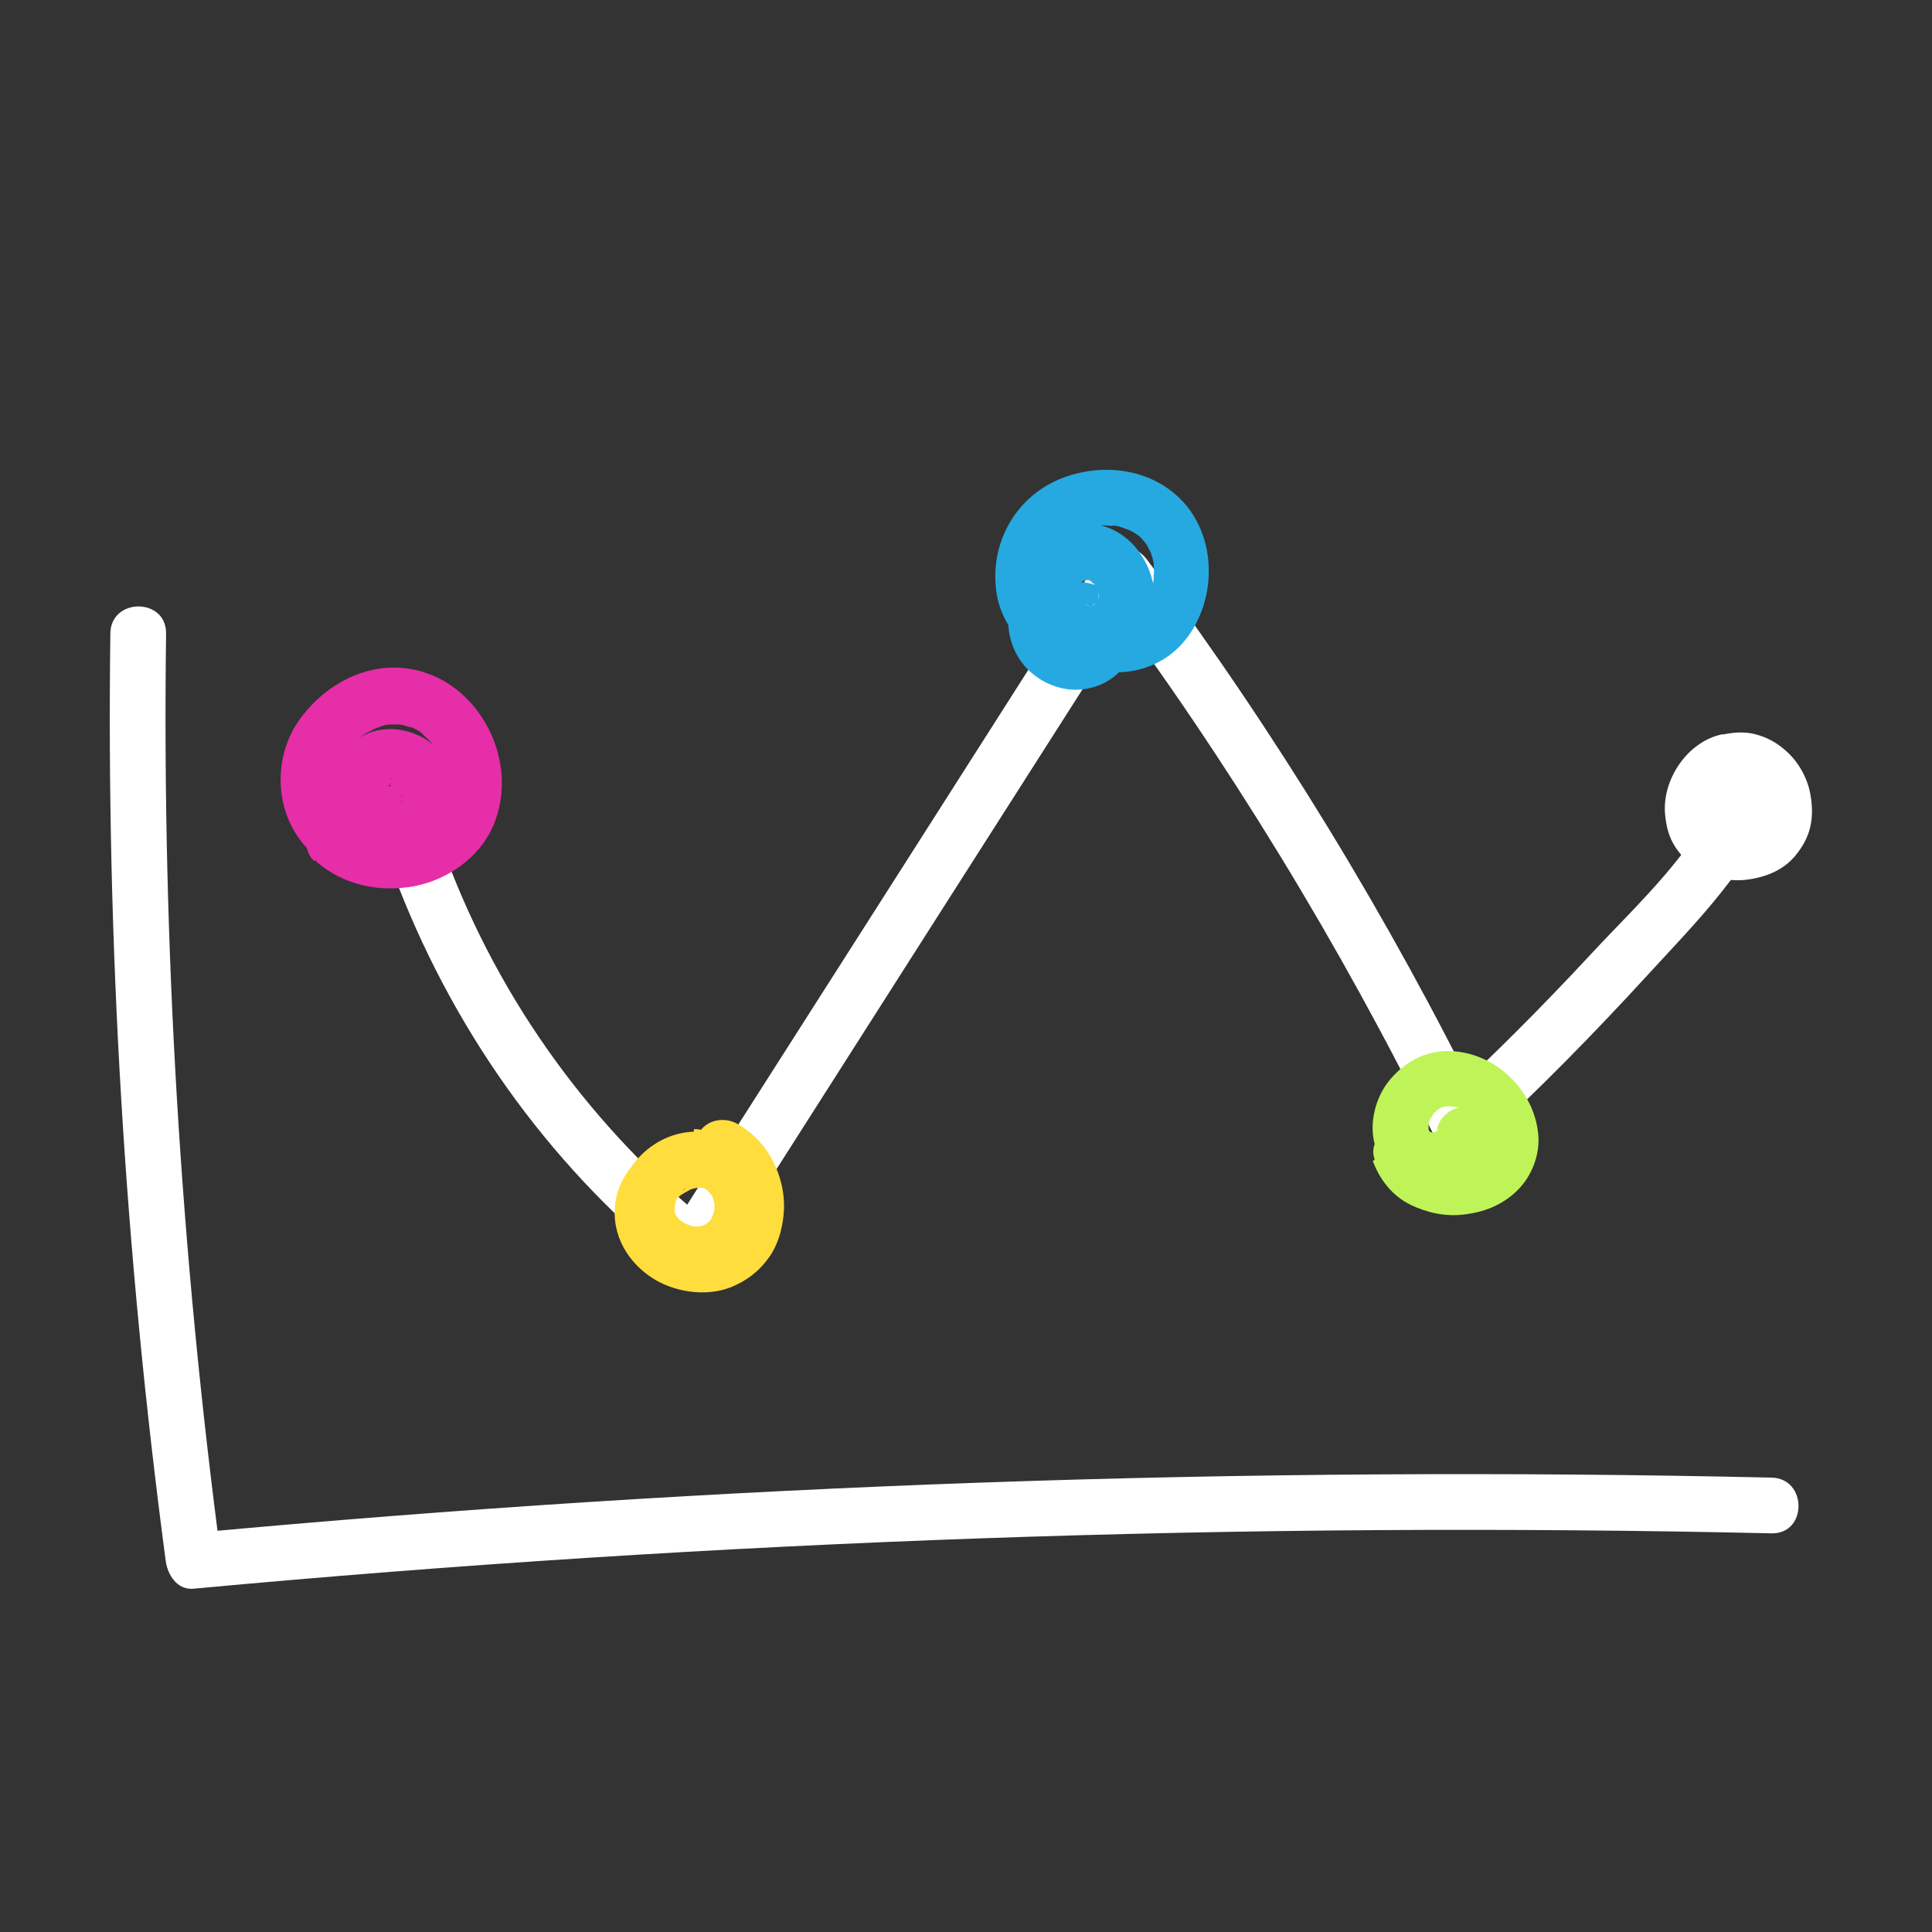
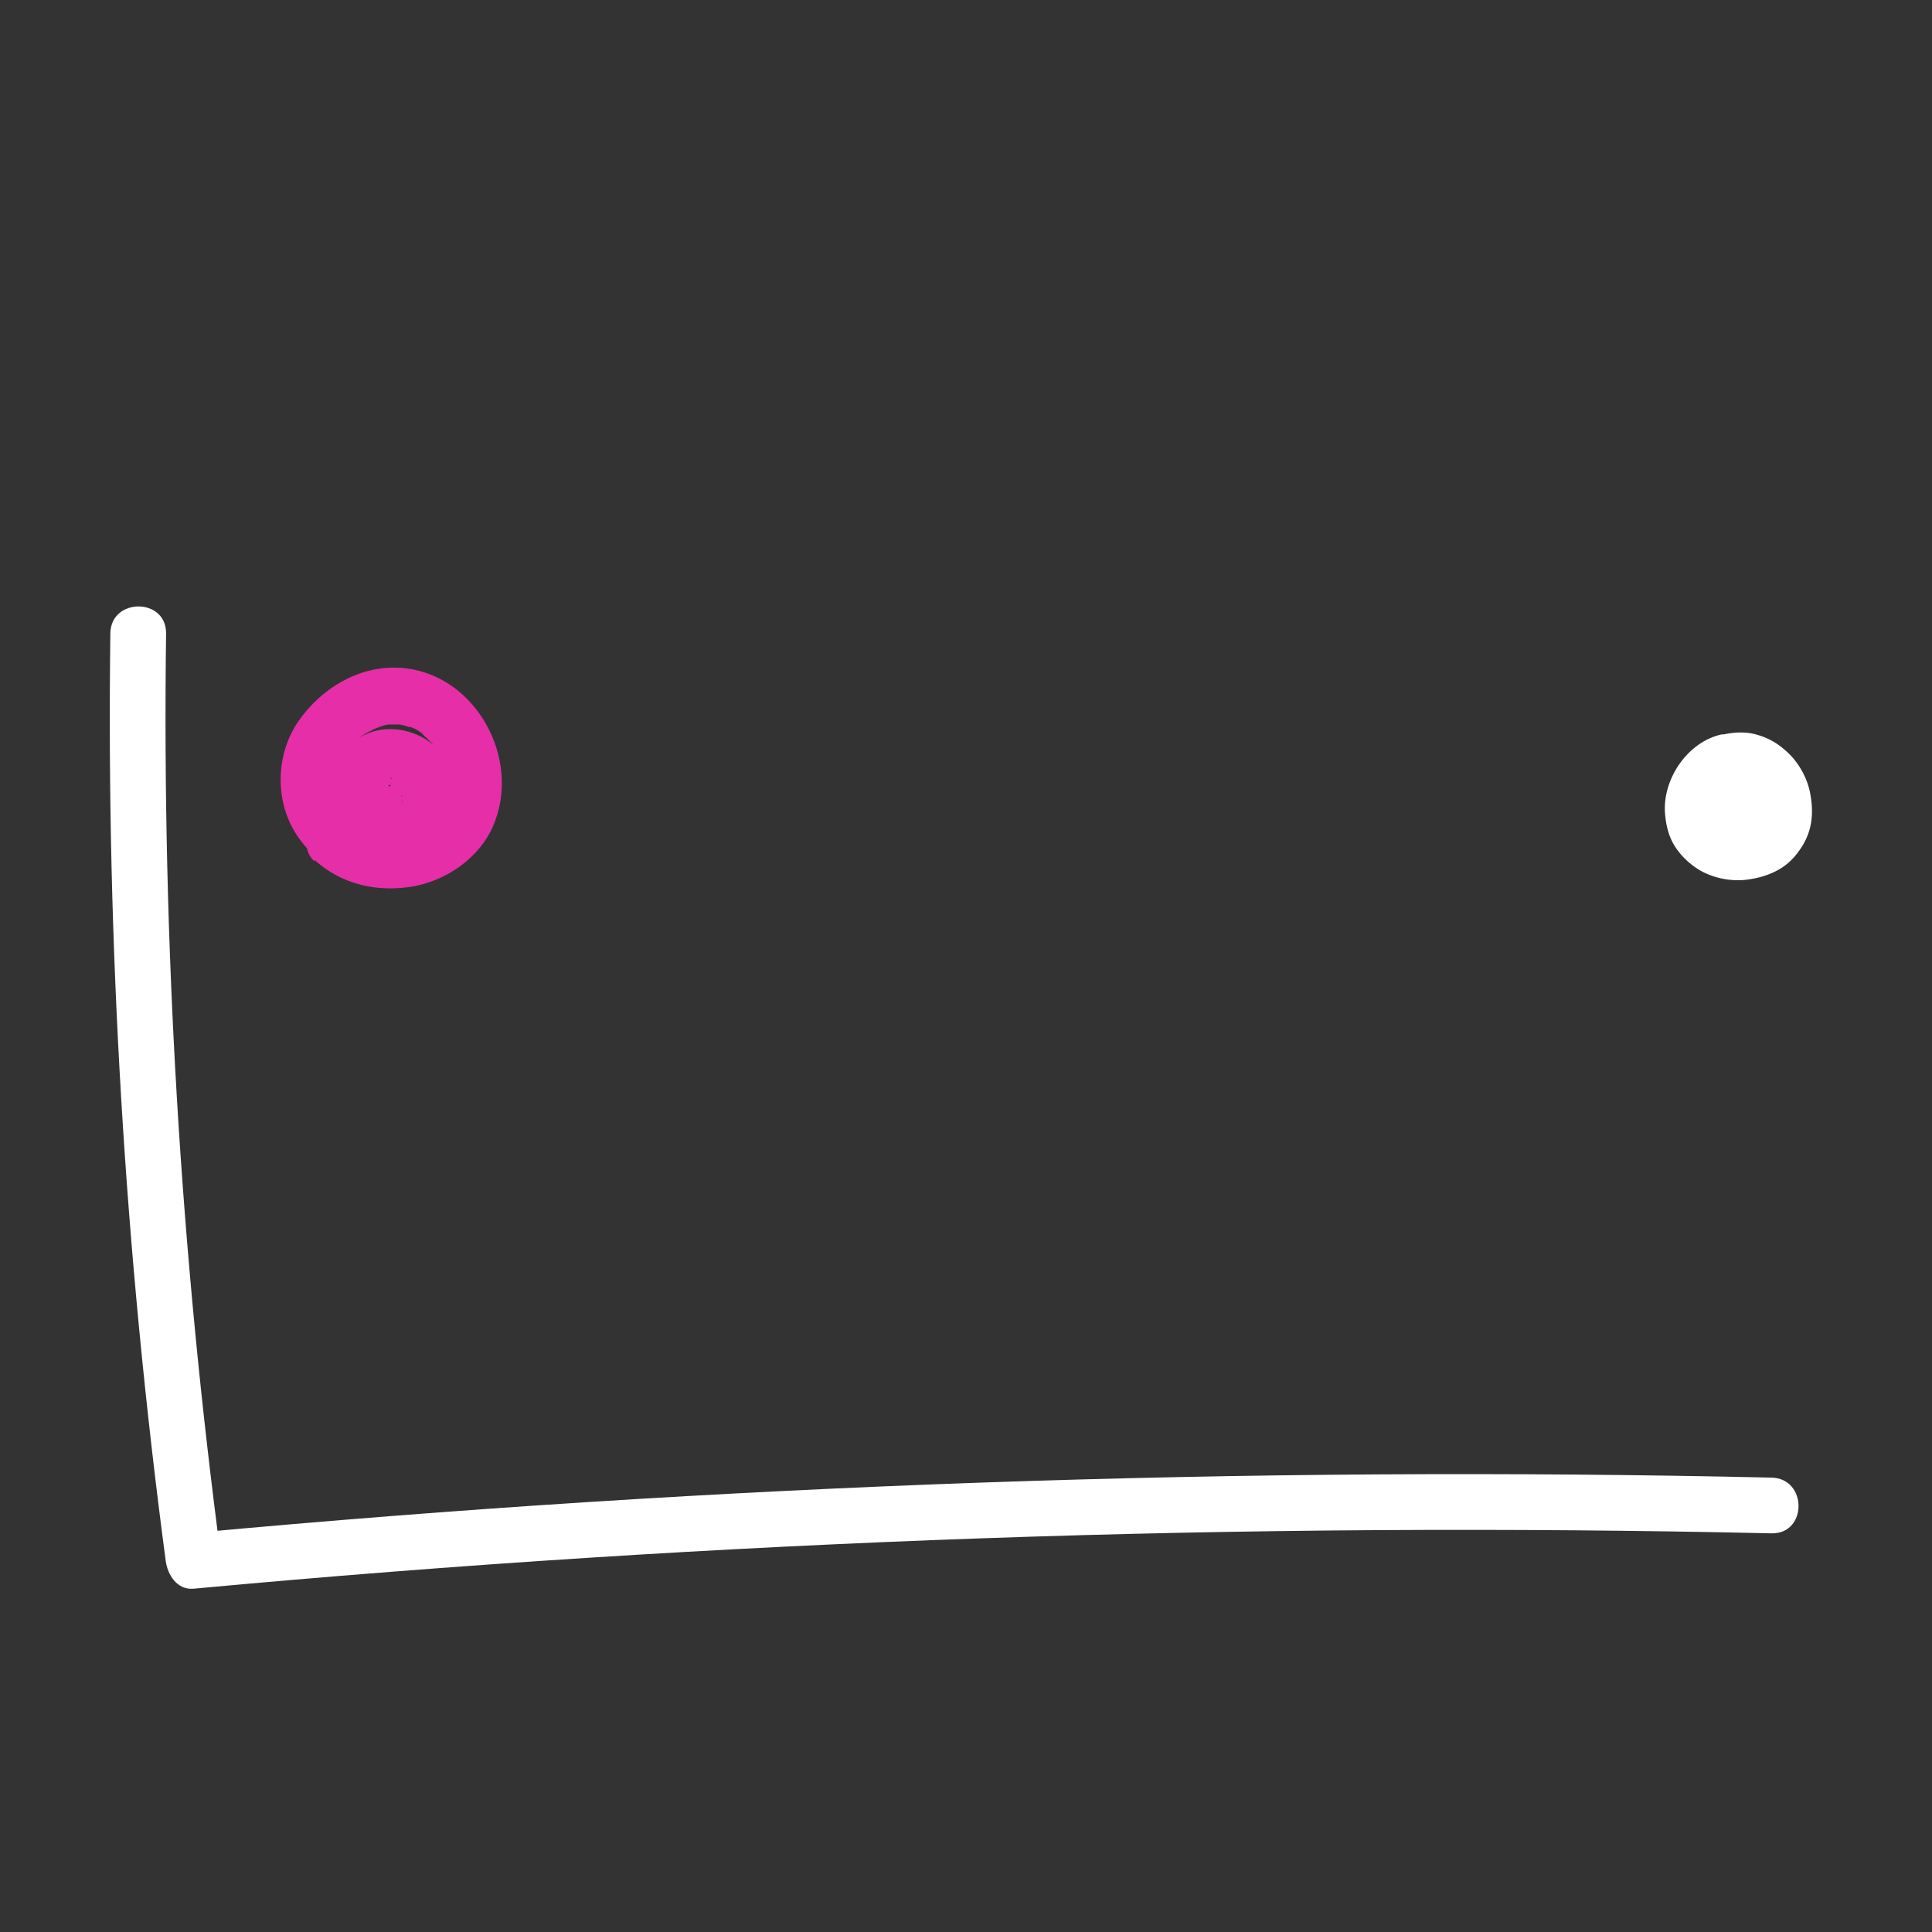
<svg xmlns="http://www.w3.org/2000/svg" id="Capa_1" data-name="Capa 1" viewBox="0 0 52 52">
  <rect x="0" y="0" width="52" height="52" fill="#333333" stroke="none" />
  <defs>
    <style>      .cls-1 {        fill: #26a9e0;      }      .cls-1, .cls-2, .cls-3, .cls-4, .cls-5 {        stroke-width: 0px;      }      .cls-2 {        fill: #e52ea8;      }      .cls-3 {        fill: #fedd3d;      }      .cls-4 {        fill: #fff;      }      .cls-5 {        fill: #bef458;      }    </style>
  </defs>
  <path class="cls-4" d="M2.97,17.05c-.11,8.35.39,16.68,1.49,24.96.05.37.3.79.75.75,14.12-1.31,28.3-1.81,42.47-1.49.97.02.97-1.48,0-1.5-14.17-.32-28.35.18-42.47,1.49l.75.75c-1.1-8.27-1.6-16.61-1.49-24.96.01-.97-1.49-.97-1.5,0h0Z" />
-   <path class="cls-4" d="M10.57,23.46c1.55,4.16,4.13,7.82,7.58,10.62.38.31.9.29,1.18-.15,3.85-6.04,7.7-12.08,11.55-18.11h-1.3c3.47,4.66,6.5,9.62,9.06,14.83.22.45.85.46,1.18.15,1.57-1.44,3.07-2.97,4.51-4.54,1.28-1.4,2.93-3.02,3.51-4.88.29-.92-1.16-1.32-1.45-.4-.56,1.77-2.33,3.36-3.55,4.68-1.31,1.41-2.67,2.78-4.09,4.08l1.18.15c-2.56-5.21-5.59-10.17-9.06-14.83-.34-.45-.97-.51-1.3,0-3.85,6.04-7.7,12.08-11.55,18.11l1.18-.15c-3.25-2.64-5.73-6.03-7.2-9.96-.33-.9-1.78-.51-1.45.4h0Z" />
  <path class="cls-2" d="M8.47,23.15c.74.67,1.72.88,2.69.7.88-.17,1.73-.76,2.1-1.59.82-1.84-.49-4.21-2.56-4.29-1.07-.04-2.06.57-2.66,1.43s-.66,2.08-.1,3,1.71,1.58,2.78,1.2c.92-.32,1.65-1.26,1.58-2.26-.05-.63-.38-1.2-.94-1.5-.61-.32-1.34-.3-1.88.15s-.56,1.19-.22,1.75c.36.61,1.09.86,1.73.53.35-.18.48-.7.27-1.03-.23-.35-.66-.47-1.03-.27.15-.08.11-.04.06-.03.18-.04.14-.02.08-.02.32,0-.02-.03.13.02.11.03-.02-.05.06.03.1.12-.14-.1-.02-.02.08.05.02.03,0-.02-.03-.05-.02-.03.03.08,0-.02-.02-.04-.02-.06,0-.02-.04-.14,0-.01.03.11,0,.03,0-.01,0-.1-.03.17,0,.07s-.07.14-.02.06-.13.13,0,.02c-.03.03-.09.11-.03.03.08-.11-.02.15-.04.02h.05c.07-.03.06-.03,0-.02h-.05s.07,0,.1,0c.13,0-.06.01-.05,0,0-.01.19.04.2.06,0,0-.15-.09-.04,0,.02.01.08.04.09.06-.01-.03-.1-.09-.03-.02.02.02.04.04.05.06.04.04.02.03-.04-.05,0,0,.05.09.05.09.07.1-.04-.04-.01-.04.02,0,.03.18.05.19-.05-.01,0-.17-.01-.05,0,.03,0,.07,0,.1,0,0,0,.1,0,.1-.03-.02.03-.17,0,0,0,.03-.02.06-.03.1-.04.14.02-.04.02-.04,0,.04-.07.15-.09.18-.02.03-.04.06-.06.09-.09.14.08-.08,0,0-.06.05-.11.11-.16.16-.11.1.03-.02.03-.02,0,.01-.07.05-.09.06-.03.02-.08.04-.11.06-.07.06.13-.04.04-.01-.06.01-.14.03-.2.06-.09.03.14.02.05,0-.05-.01-.12,0-.17,0-.19,0,.1.03-.09-.02-.05-.01-.29-.11-.12-.03-.07-.03-.14-.07-.2-.11-.03-.02-.06-.04-.1-.07.08.05.05.04,0-.01-.07-.06-.13-.12-.19-.19-.03-.03-.07-.11,0,.01-.02-.03-.05-.06-.07-.1-.04-.07-.08-.14-.12-.21-.06-.12,0-.01,0,.02-.02-.06-.04-.11-.06-.17-.02-.08-.04-.15-.05-.23.04.16,0-.02,0-.09,0-.07-.01-.17.01-.23-.05.13-.01.08,0,.03s.02-.11.04-.17.09-.24.02-.09c.03-.07.06-.14.1-.21.04-.08.09-.15.14-.22.06-.09-.08.09-.01.01.03-.04.06-.07.1-.11.06-.06.12-.12.19-.18.14-.12-.07.04.08-.06.06-.04.13-.09.2-.12.04-.02.09-.04.13-.07.12-.07-.08.02,0,0,.13-.05.32-.14.47-.13-.02,0-.17.01-.03,0,.04,0,.08,0,.11,0s.08,0,.11,0c.02,0,.19.01.07,0-.12-.01.06.01.07.02.03,0,.07.02.1.03.06.02.26.05.07.01.1.02.34.15.4.24,0-.01-.13-.11-.03-.02.03.02.05.05.08.07.05.05.1.1.15.15.01.01.06.06.07.08-.03-.1-.06-.09-.02-.03.05.07.1.15.14.22.03.06.07.12.1.19.06.13,0-.03-.01-.03.01,0,.03.08.04.1.03.07.05.15.07.23,0,.03.01.07.02.1.03.14.03.02,0-.02.06.07.01.35,0,.44-.01.19.04-.12,0,.06-.02.08-.04.17-.07.25,0,.03-.06.13-.01.03.05-.11-.02.03-.03.05-.02.04-.09.21-.14.22.03,0,.09-.11.02-.03-.03.04-.07.08-.1.11-.04.04-.13.15-.19.17,0,0,.15-.1.03-.03-.04.02-.07.05-.11.07-.07.04-.13.07-.2.11-.15.08.12-.04.01,0-.04.01-.08.03-.12.04-.08.03-.16.05-.25.07-.03,0-.07.01-.1.02-.03,0-.05,0-.08.01-.06,0-.03,0,.07,0,0,.02-.21.01-.23.01-.09,0-.17,0-.26,0-.06,0-.1-.05-.03,0,.07,0,.07,0,0,0h-.05c-.08-.03-.17-.05-.25-.08,0,0-.09-.03-.1-.03.09.04.11.05.06.03-.02-.01-.05-.02-.07-.03-.08-.04-.15-.08-.22-.13-.02-.02-.07-.04-.08-.06l.07.05s-.05-.04-.08-.07c-.29-.26-.78-.31-1.06,0-.26.29-.31.78,0,1.06h0Z" />
-   <path class="cls-3" d="M18.67,30.46c-.93.03-1.79.74-1.98,1.66-.1.48-.05.97.19,1.4.2.35.53.66.9.82.8.36,1.83.3,2.42-.42s.69-1.71.22-2.49-1.37-1.08-2.21-.83c-.75.22-1.45.84-1.62,1.62-.19.87.22,1.68.94,2.16.6.4,1.46.53,2.13.27.43-.17.77-.43,1.04-.81.24-.34.35-.74.39-1.14.08-.75-.22-1.58-.77-2.1-.15-.14-.31-.26-.49-.36-.35-.19-.83-.1-1.03.27s-.1.83.27,1.03c.06.03.11.07.17.1.11.07-.15-.13-.05-.04.02.01.03.03.05.04.05.04.09.09.14.14.09.1-.11-.16-.04-.05.02.03.04.05.06.08.04.06.07.11.1.17.01.02.02.05.04.07.04.08-.07-.19-.03-.07s.07.25.1.38c-.06-.27,0-.05,0,.03,0,.05,0,.11,0,.16,0,.03,0,.07,0,.1,0,.14.04-.2,0-.07-.01.06-.03.13-.04.19-.01.04-.09.24-.03.09s-.03.05-.05.08c-.02.03-.04.05-.05.08-.06.1.06-.08.06-.07,0,.03-.14.15-.16.17-.14.12.15-.1,0,0-.05.03-.11.06-.16.09-.12.06.19-.07.07-.03-.02,0-.04.01-.06.02-.07.02-.14.03-.21.05.25-.06.1-.01.01,0-.06,0-.13,0-.19,0-.02,0-.04,0-.06,0-.13,0,.21.04.07,0-.07-.01-.14-.03-.21-.05-.05-.02-.1-.04-.15-.05.25.08.06.03,0,0-.05-.03-.1-.06-.15-.09-.03-.02-.05-.04-.08-.05.2.13.1.08.06.04s-.09-.08-.13-.13c-.12-.13.1.15,0,0-.03-.05-.06-.1-.09-.16-.06-.11.07.19.03.07,0-.03-.02-.06-.03-.09s-.01-.06-.02-.09c-.03-.13.01.21,0,.07,0-.05,0-.11,0-.16,0-.08.05-.14-.01.07,0-.03.01-.06.02-.09,0-.03.01-.05.02-.07.02-.07.09-.15-.02.05.03-.05.06-.11.09-.17.01-.02.02-.03.04-.05.07-.11-.13.15-.04.05.04-.05.08-.1.13-.14.02-.01.03-.03.05-.04.14-.12-.13.09-.03.02s.2-.12.31-.18c-.23.12-.07.03,0,0s.14-.03.21-.05c-.27.06-.09.01-.01.01.03,0,.06,0,.09,0,.07,0,.15.04-.08-.01.05.01.1.02.15.03.07.02.14.07-.06-.03.04.02.08.04.11.06.02.01.04.02.05.03.11.07-.15-.13-.05-.04.05.05.09.1.14.15-.16-.17-.05-.06,0,.01.02.03.03.06.05.09-.11-.19-.04-.11-.02-.04.02.06.03.12.05.18.03.13-.02-.2,0-.07,0,.03,0,.06,0,.08,0,.06,0,.12,0,.19,0,.14.04-.2,0-.07,0,.03-.01.07-.02.1-.02.08-.12.27,0,.04-.03.05-.05.1-.08.15-.02.03-.04.05-.05.08.09-.17.09-.11.03-.05-.02.02-.05.05-.07.07-.05.05-.13.07.05-.03-.06.03-.11.07-.17.1-.11.06.16-.05.07-.03-.03,0-.05.02-.08.03-.03,0-.06.02-.1.02-.13.03.2-.02.07,0-.07,0-.13,0-.2,0s-.16-.04.07.01c-.04,0-.08-.01-.12-.02-.07-.02-.14-.04-.21-.07.21.06.12.05.06.02-.03-.02-.06-.03-.09-.05s-.06-.04-.08-.05c-.1-.07.16.14.02.01-.05-.04-.09-.1-.14-.14.15.15.08.11.04.04-.02-.03-.04-.07-.06-.1-.04-.06-.02-.12.03.07-.01-.05-.03-.09-.04-.13-.02-.08,0-.16,0,.06,0-.04,0-.07,0-.11s0-.07,0-.11c0-.13-.04.21,0,.02.02-.07.05-.14.06-.21-.04.19-.05.12-.02.05.02-.04.04-.07.06-.11.02-.03.03-.05.05-.08.07-.11-.13.15,0,0,.05-.05.11-.1.16-.15-.12.14-.1.08-.04.03.04-.03.08-.05.12-.07.02-.01.04-.02.06-.03-.19.11-.09.04-.01.01.03,0,.07-.01.1-.02-.14.02-.17.02-.09.01.02,0,.05,0,.07,0,.39-.01.77-.34.75-.75s-.33-.76-.75-.75h0Z" />
-   <path class="cls-1" d="M27.36,15.6c.03,1.18.97,2.18,2.1,2.43.6.13,1.2.07,1.74-.22.51-.27.88-.73,1.1-1.26.43-1.03.28-2.32-.54-3.13-.85-.84-2.17-.97-3.25-.52-1.23.52-1.9,1.8-1.68,3.11.11.63.5,1.23,1.06,1.55.52.3,1.18.39,1.76.23.62-.17,1.14-.63,1.34-1.24s0-1.26-.37-1.75c-.41-.53-1.07-.82-1.74-.67s-1.22.76-1.49,1.37c-.31.7-.39,1.54.03,2.21.34.55,1.01.9,1.66.85.74-.06,1.4-.58,1.41-1.36.01-.65-.47-1.3-1.09-1.48-.33-.1-.71-.05-.99.14-.32.22-.5.67-.27,1.03.21.32.68.5,1.03.27.06-.04.15-.05-.05,0,.13-.04-.2,0-.07,0s-.2-.05-.07,0-.16-.1-.05-.02c.08.06.05.08-.03-.03.02.03.06.05.08.08.1.1-.09-.15-.02-.03.01.02.03.04.04.07.03.07.02.04-.03-.07,0,.02.02.09.03.11-.05-.1-.02-.17-.01-.05.01.14.04-.19,0-.06s.09-.16.02-.04c.12-.18.05-.07.01-.03-.09.11.15-.08.02-.02l-.04.02c-.07.03-.05.02.07-.03-.03,0-.05.02-.08.02-.08.02-.05.01.08,0-.04,0-.09,0-.12,0-.12,0-.08-.05.03,0-.03-.02-.09-.02-.12-.03h-.04c-.07-.04-.05-.03.06.01-.02-.02-.09-.04-.11-.06-.12-.07,0-.06.01.02,0-.02-.07-.07-.09-.09-.09-.09.07.14.02.01l-.03-.05c-.04-.07-.03-.06,0,.03-.03-.03-.04-.12-.05-.16v-.05c-.03-.08-.02-.07,0,.04-.02-.02,0-.14,0-.16,0-.05-.02-.22,0-.02,0-.05.02-.12.03-.16.01-.05.03-.11.05-.16.01-.04.02-.07.04-.11-.04.09-.04.1,0,.02.05-.1.1-.2.17-.29l.03-.04c.05-.07.04-.06-.02.02,0-.04.08-.09.11-.12.03-.03.14-.17.01-.02.04-.04.09-.06.14-.09.13-.09-.14.03.02,0,.03,0,.06-.02.09-.02-.13.01-.16.02-.08.01.04,0,.09,0,.12,0-.15.03-.15-.03-.04,0s.07.07-.03-.02c.03.02.07.04.1.06.1.06.03.08-.02-.02.02.03.07.06.09.08.02.02.09.13.02.02-.08-.12.02.04.04.06.02.04.04.07.06.11.07.13-.05-.17-.01-.02.01.04.03.08.03.12.02.1-.03.11,0-.04,0,.04,0,.09,0,.12,0,.11-.05.09.01-.04-.02.03-.02.09-.03.12-.03.07-.02.05.03-.06-.01.03-.03.05-.04.07l-.02.04c-.04.06-.03.05.04-.05-.03.02-.06.07-.09.09-.08.08-.1.02.02-.01-.03,0-.07.05-.1.07-.03.02-.08.03-.11.06.14-.1.1-.04.02-.02-.04.01-.08.02-.12.03-.2.04.12,0-.01,0-.09,0-.17,0-.26,0-.16,0,.18.04.03,0-.04-.01-.08-.02-.13-.03-.03,0-.09-.04-.12-.04l.1.04s-.05-.02-.08-.04c-.03-.01-.05-.03-.08-.04-.02-.01-.05-.03-.07-.05-.06-.05-.05-.03.05.04-.01-.03-.07-.06-.09-.09l-.03-.03c-.05-.06-.05-.05.02.03-.06-.03-.12-.2-.15-.26-.08-.15.04.16,0,0-.01-.05-.03-.1-.04-.14,0,0-.03-.15-.03-.15.01.12.02.13,0,.05,0-.03,0-.07,0-.1,0-.04-.02-.29.01-.3v.1s0-.07,0-.1c.01-.05.02-.1.04-.15s.03-.1.05-.15c.05-.17-.08.14,0,0,.01-.03.17-.31.18-.31,0,0-.12.14,0,.01.03-.03.06-.07.09-.1s.07-.06.1-.09c.12-.11-.14.1-.01,0,.06-.04.12-.08.19-.12.04-.02.08-.04.12-.06.03-.01.05-.03.08-.04-.11.05-.13.05-.05.02.17-.06.35-.08.52-.14-.18.06-.1.01-.02,0,.04,0,.09,0,.13,0,.1,0,.22.03.31.01-.17.02-.11-.02-.02,0,.04,0,.09.02.13.03.08.02.18.08.25.08l-.1-.04s.05.02.08.04c.04.02.08.04.12.06s.07.05.11.07c.06.05.05.03-.04-.04.02.02.05.04.07.06.07.06.12.12.18.19.1.11-.09-.15-.01-.02.02.04.05.07.07.11.03.06.06.13.1.19-.1-.15-.04-.1-.01-.02.02.05.03.11.05.16.01.04.02.08.03.13.02.08-.01.16,0-.03,0,.08.01.17.01.26s-.02.17-.01.26c0-.2.02-.11,0-.03-.01.06-.02.11-.04.17-.01.04-.02.08-.04.12,0,.03-.02.05-.03.08-.03.07-.02.05.03-.06-.06.08-.09.18-.14.26-.02.03-.06.07-.07.1.08-.1.09-.11.04-.05-.02.02-.04.04-.06.06-.03.03-.06.06-.09.09-.15.14.1-.05-.01.02-.07.05-.2.09-.26.15l.1-.04s-.05.02-.08.03c-.04.01-.08.03-.12.04-.04,0-.09.01-.13.03.13-.02.15-.02.07-.01-.03,0-.06,0-.08,0-.04,0-.09,0-.13,0-.08,0-.23-.05-.01,0-.1-.03-.2-.04-.29-.07-.04-.01-.08-.03-.12-.04-.12-.04.17.08-.02-.01-.09-.04-.18-.1-.26-.15-.08-.05-.08-.11.01.01-.03-.04-.09-.08-.13-.11-.03-.03-.06-.06-.09-.09-.02-.02-.04-.04-.06-.06-.05-.06-.04-.04.04.05-.03-.08-.11-.17-.15-.25-.07-.13.06.17,0,.02-.02-.05-.04-.11-.05-.16,0-.04-.01-.09-.03-.12.02.13.02.15.01.07,0-.03,0-.06,0-.09,0-.39-.34-.77-.75-.75s-.76.33-.75.75h0Z" />
-   <path class="cls-5" d="M36.95,31.25c.19.51.53.94,1.02,1.18.44.21.93.32,1.42.26.54-.06,1.04-.25,1.44-.64s.63-.98.57-1.54c-.12-1.19-1.17-2.19-2.38-2.22-.68-.02-1.28.33-1.68.86-.36.49-.51,1.2-.3,1.77.14.36.37.69.73.87s.72.21,1.11.16c.7-.1,1.27-.69,1.28-1.41,0-.39-.35-.77-.75-.75s-.74.33-.75.75c0,0,0,.05,0,.06,0,0,.03-.22.01-.11,0,.01,0,.03-.01.04-.01.08.09-.17.04-.1-.01.02-.04.06-.05.08.05-.15.12-.13.06-.09-.02.02-.03.03-.05.05-.09.1.14-.08.05-.04-.01,0-.1.04-.1.06,0,0,.19-.07.1-.04-.01,0-.03,0-.04.01-.04.01-.09.02-.13.03-.12.03.21-.01.06-.01-.04,0-.07,0-.11,0-.17,0,.16.04.05,0-.04-.01-.09-.03-.13-.04-.06-.01.11.05.11.05,0,0-.04-.02-.05-.03,0,0-.05-.03-.05-.03,0,0,.15.13.08.06-.02-.02-.11-.13-.02-.02s-.02-.04-.04-.08c-.05-.1.05.18.02.03,0-.04-.02-.08-.03-.12.06.19.01.16.02.09,0-.02,0-.05,0-.07,0-.02,0-.04,0-.05,0-.14-.02.05-.01.07-.02-.06.05-.21.07-.27.03-.09-.08.15-.03.08,0-.02.02-.03.03-.05.03-.05.06-.1.09-.15.09-.14-.1.1-.01.02.04-.04.07-.07.11-.11.02-.01.04-.04.06-.05.01,0-.15.09-.08.06.05-.02.1-.06.14-.08.11-.06-.18.06-.04.02.04-.01.08-.02.11-.03.02,0,.04,0,.07-.01.11-.03-.1.02-.1.01,0,0,.14,0,.15,0,.01,0,.12,0,.12,0,0,0-.21-.04-.1-.01.02,0,.04,0,.07.01.06.01.22.03.26.08.01.01-.17-.08-.1-.04.02.01.04.02.06.03.04.02.07.04.11.06.04.02.08.05.12.08.02.01.08.06-.02-.02-.11-.08-.02-.01,0,0,.07.06.13.12.19.18.02.02.03.04.05.05.06.06-.08-.09-.06-.08.03.02.07.09.09.13s.04.07.06.1c.03.06.06.2,0-.02.03.09.06.17.08.26.03.12-.01-.2,0-.05,0,.04,0,.08,0,.12,0,.02,0,.04,0,.07,0,.12,0-.1.02-.1.01,0-.03.14-.03.15s-.04.11-.04.11c0,0,.09-.19.04-.1,0,.02-.02.04-.03.05-.02.03-.04.06-.05.09-.07.12.13-.14.02-.03-.05.05-.1.09-.15.14-.08.07.08-.07.08-.06,0,0-.05.03-.05.03-.03.02-.07.04-.1.06s-.07.04-.1.05c-.1.05.2-.07.06-.03-.08.03-.15.05-.23.07-.07.02-.24.02.04,0-.04,0-.08,0-.12.01-.09,0-.18,0-.27,0-.17-.01.16.03.05,0-.04,0-.09-.02-.13-.03-.07-.02-.18-.08-.24-.08,0,0,.19.09.1.04-.02-.01-.04-.02-.07-.03-.03-.02-.07-.04-.1-.06-.02-.01-.1-.05-.11-.07,0-.01.16.14.08.06-.01-.01-.03-.03-.04-.04-.03-.03-.06-.06-.09-.09-.09-.1.11.16.02.02-.02-.03-.04-.07-.06-.1,0-.02-.02-.04-.03-.05-.05-.11.07.19.03.07-.13-.37-.52-.66-.92-.52-.36.12-.67.53-.52.92h0Z" />
  <path class="cls-4" d="M46.37,19.76c-.96.19-1.66,1.25-1.55,2.2.03.29.1.57.26.82s.36.44.6.6c.37.24.87.35,1.31.3.51-.06,1.01-.25,1.34-.66.18-.22.32-.46.39-.75.07-.3.06-.57.01-.87-.07-.44-.32-.89-.65-1.18-.22-.2-.45-.34-.74-.43-.3-.1-.61-.09-.92-.03-.68.12-1.31.75-1.27,1.47.02.37.16.73.43,1,.15.15.33.26.54.33.22.08.42.06.64.02.17-.03.36-.2.45-.34.09-.16.13-.4.08-.58s-.17-.36-.34-.45l-.18-.08c-.13-.04-.27-.04-.4,0h-.03c.07,0,.13-.01.2-.02-.04,0-.08,0-.12,0l.2.03s-.08-.02-.12-.03l.18.08s-.09-.05-.13-.08l.15.12s-.07-.07-.11-.11l.12.15c-.04-.06-.08-.11-.1-.18l.08.18c-.02-.06-.04-.12-.05-.18l.03.2c0-.05,0-.1,0-.15l-.03.2c0-.05.02-.1.04-.15l-.08.18c.03-.06.06-.11.1-.17l-.12.15c.04-.05.09-.09.14-.14l-.15.12c.07-.05.14-.09.22-.13l-.18.08c.09-.04.18-.06.28-.07l-.2.03c.1-.01.19-.01.29,0l-.2-.03c.09.01.18.04.27.08l-.18-.08c.09.04.18.09.25.15l-.15-.12c.09.07.16.14.23.23l-.12-.15c.08.1.14.21.19.33l-.08-.18c.05.12.08.24.1.36l-.03-.2c.01.12.01.23,0,.35l.03-.2c-.02.1-.04.19-.08.29l.08-.18c-.03.08-.08.15-.13.22l.12-.15c-.06.08-.13.15-.21.21l.15-.12c-.08.06-.16.11-.25.15l.18-.08c-.12.05-.23.08-.36.1l.2-.03c-.13.02-.27.02-.4,0l.2.03c-.12-.02-.23-.05-.34-.09l.18.08c-.1-.04-.19-.09-.28-.16l.15.12c-.07-.06-.14-.12-.19-.19l.12.15c-.06-.07-.1-.15-.14-.24l.08.18c-.04-.09-.06-.19-.08-.29l.03.2c-.01-.12-.01-.23,0-.35l-.03.2c.02-.13.05-.25.1-.36l-.08.18c.05-.12.11-.22.19-.33l-.12.15c.07-.09.14-.16.23-.23l-.15.12c.08-.06.16-.11.26-.15l-.18.08c.07-.03.14-.05.22-.06.18-.03.36-.19.45-.34.09-.16.13-.4.08-.58-.13-.41-.51-.6-.92-.52h0Z" />
</svg>